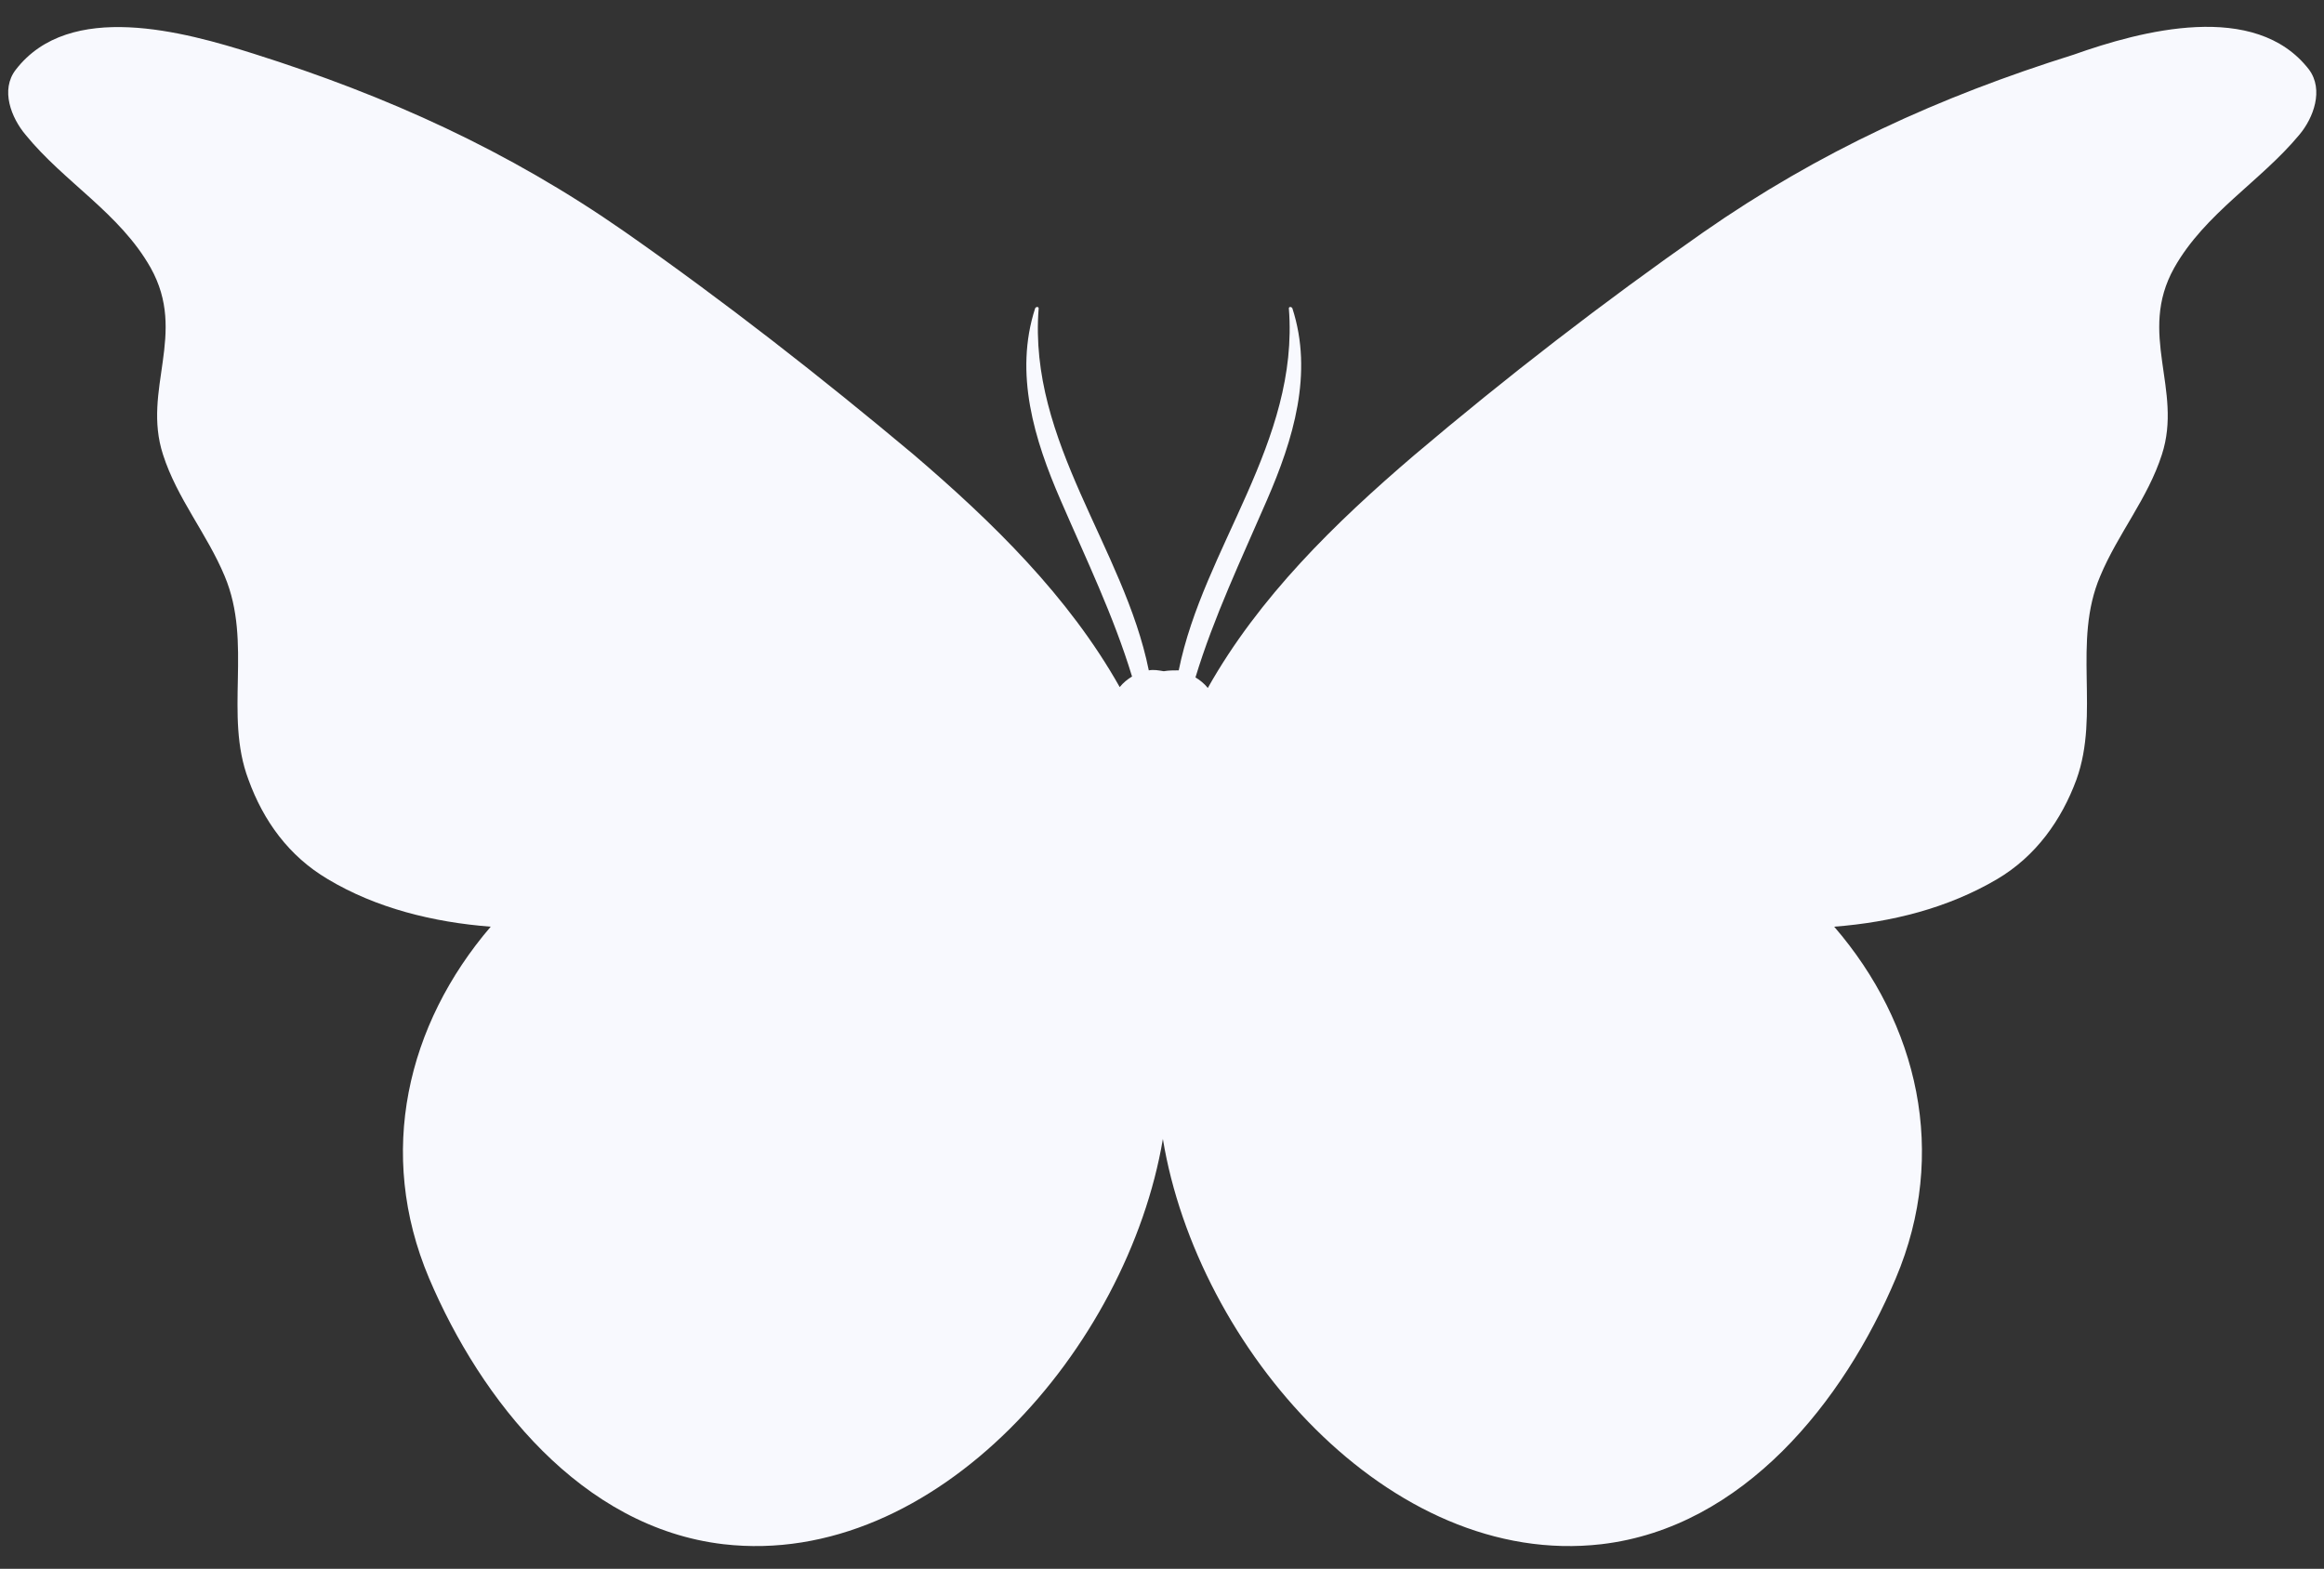
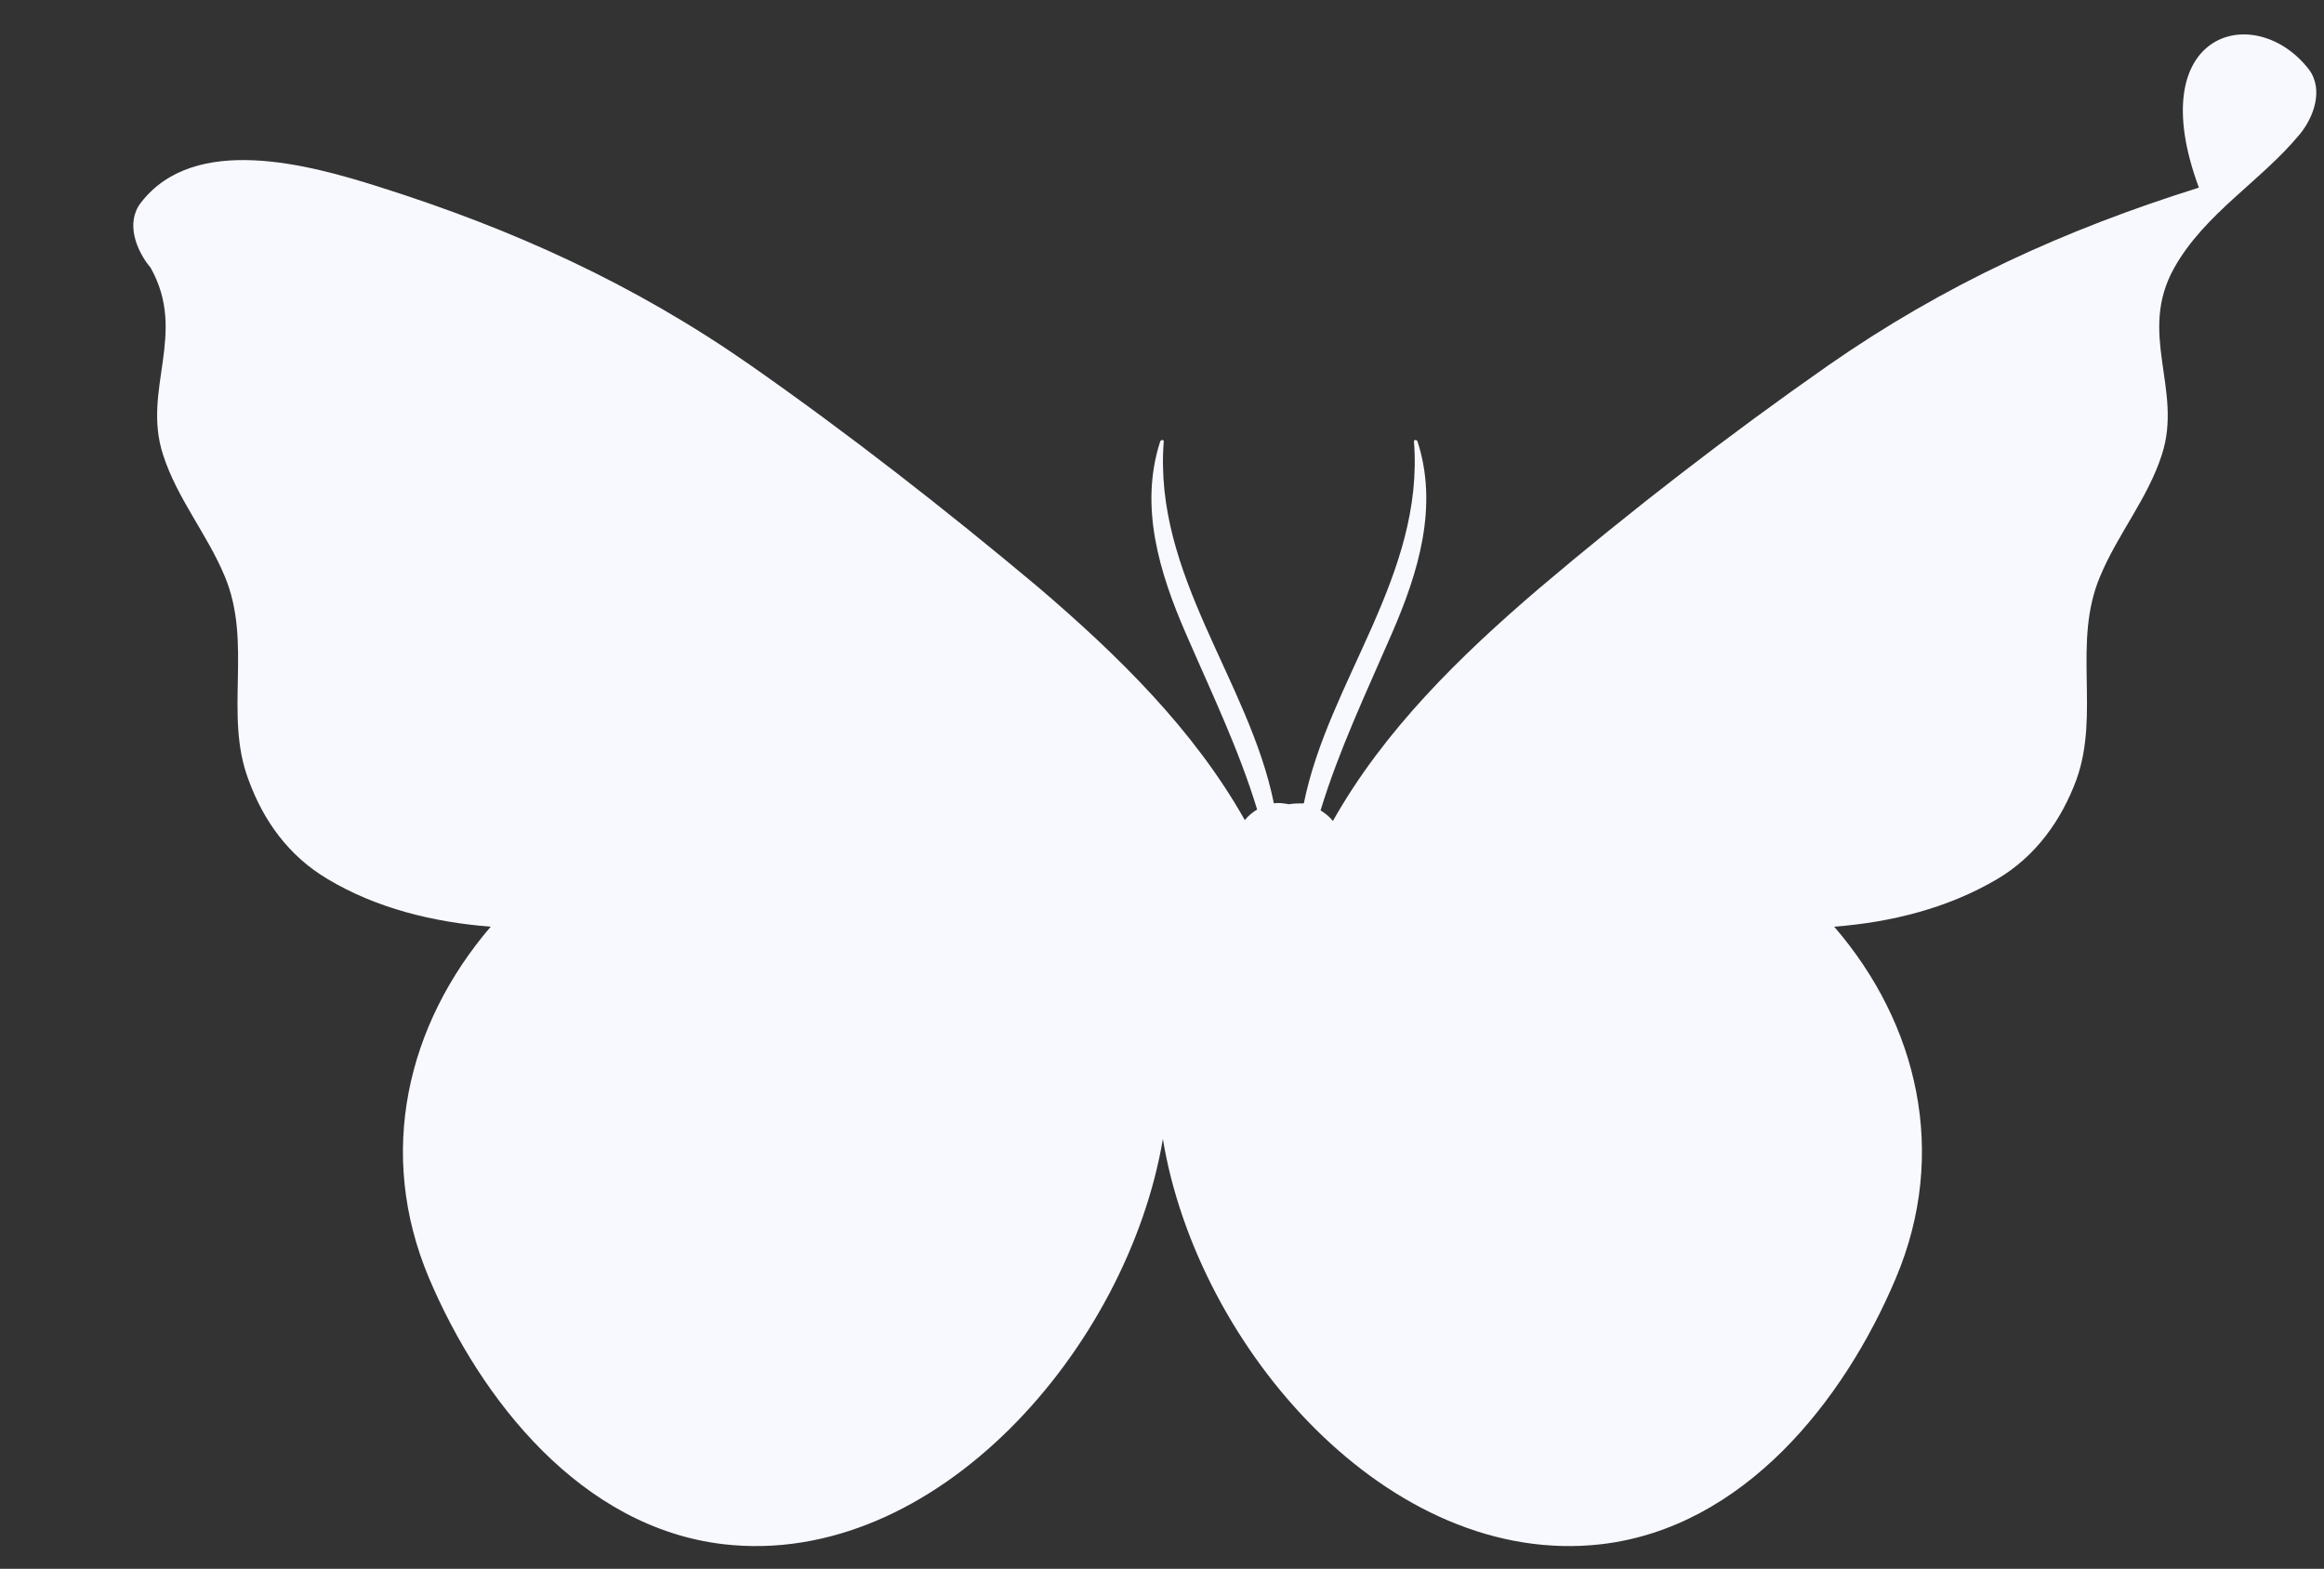
<svg xmlns="http://www.w3.org/2000/svg" fill="#000000" height="178.1" preserveAspectRatio="xMidYMid meet" version="1" viewBox="12.9 54.9 263.8 178.1" width="263.8" zoomAndPan="magnify">
  <rect x="12.9" y="54.9" width="263.8" height="178.1" fill="#333333" stroke="none" />
  <g id="change1_1">
-     <path d="M275,62.8c1.7,2.3,0.5,5.5-1.1,7.4c-4.4,5.3-10.7,8.9-14.2,15.1c-4.2,7.5,1,13.8-1.4,21.2c-1.6,5-5,9-7,13.8 c-3.2,7.5,0,15.6-2.7,23.1c-1.7,4.6-4.6,8.7-9,11.3c-5.6,3.3-12,4.9-18.5,5.4c9.5,11,13,25.7,7,39.9c-5.9,14-17.3,28.3-33.4,30.2 c-24.1,2.8-45.9-22.3-49.8-46c-4,23.7-25.8,48.8-49.9,46c-16.1-1.9-27.5-16.3-33.4-30.2c-6-14.2-2.5-28.8,7-39.9 c-6.5-0.5-13-2.1-18.5-5.4c-4.4-2.6-7.3-6.6-9-11.3c-2.8-7.4,0.5-15.5-2.7-23.1c-2-4.8-5.4-8.8-7-13.8c-2.4-7.4,2.8-13.7-1.4-21.2 c-3.5-6.2-9.8-9.7-14.2-15.1c-1.6-1.9-2.9-5.1-1.1-7.4c6.1-7.9,19.1-4.3,27-1.8c15.2,4.8,28.9,11,42.1,20.2 c11.3,7.9,22.3,16.5,32.8,25.3c9,7.7,17.6,16.1,23.4,26.4c0.4-0.5,0.9-0.9,1.4-1.2c-2.1-6.9-5.2-13.3-8.1-20 c-3-6.9-5.3-14.4-2.9-21.8c0.1-0.2,0.4-0.2,0.4,0c-1.2,15.2,9.7,27.2,12.5,41.1c0.6-0.1,1.1,0,1.7,0.1c0.6-0.1,1.1-0.1,1.7-0.1 c2.8-13.9,13.7-25.9,12.5-41.1c0-0.2,0.3-0.2,0.4,0c2.4,7.4,0.1,14.9-2.9,21.8c-2.9,6.7-6,13.2-8.1,20.1c0.5,0.3,1,0.7,1.4,1.2 c5.8-10.3,14.4-18.7,23.4-26.4c10.5-8.9,21.5-17.4,32.8-25.3c13.2-9.2,26.8-15.4,42.1-20.2C255.9,58.4,268.9,54.9,275,62.8z" fill="#f8f9fe" />
+     <path d="M275,62.8c1.7,2.3,0.5,5.5-1.1,7.4c-4.4,5.3-10.7,8.9-14.2,15.1c-4.2,7.5,1,13.8-1.4,21.2c-1.6,5-5,9-7,13.8 c-3.2,7.5,0,15.6-2.7,23.1c-1.7,4.6-4.6,8.7-9,11.3c-5.6,3.3-12,4.9-18.5,5.4c9.5,11,13,25.7,7,39.9c-5.9,14-17.3,28.3-33.4,30.2 c-24.1,2.8-45.9-22.3-49.8-46c-4,23.7-25.8,48.8-49.9,46c-16.1-1.9-27.5-16.3-33.4-30.2c-6-14.2-2.5-28.8,7-39.9 c-6.5-0.5-13-2.1-18.5-5.4c-4.4-2.6-7.3-6.6-9-11.3c-2.8-7.4,0.5-15.5-2.7-23.1c-2-4.8-5.4-8.8-7-13.8c-2.4-7.4,2.8-13.7-1.4-21.2 c-1.6-1.9-2.9-5.1-1.1-7.4c6.1-7.9,19.1-4.3,27-1.8c15.2,4.8,28.9,11,42.1,20.2 c11.3,7.9,22.3,16.5,32.8,25.3c9,7.7,17.6,16.1,23.4,26.4c0.4-0.5,0.9-0.9,1.4-1.2c-2.1-6.9-5.2-13.3-8.1-20 c-3-6.9-5.3-14.4-2.9-21.8c0.1-0.2,0.4-0.2,0.4,0c-1.2,15.2,9.7,27.2,12.5,41.1c0.6-0.1,1.1,0,1.7,0.1c0.6-0.1,1.1-0.1,1.7-0.1 c2.8-13.9,13.7-25.9,12.5-41.1c0-0.2,0.3-0.2,0.4,0c2.4,7.4,0.1,14.9-2.9,21.8c-2.9,6.7-6,13.2-8.1,20.1c0.5,0.3,1,0.7,1.4,1.2 c5.8-10.3,14.4-18.7,23.4-26.4c10.5-8.9,21.5-17.4,32.8-25.3c13.2-9.2,26.8-15.4,42.1-20.2C255.9,58.4,268.9,54.9,275,62.8z" fill="#f8f9fe" />
  </g>
</svg>